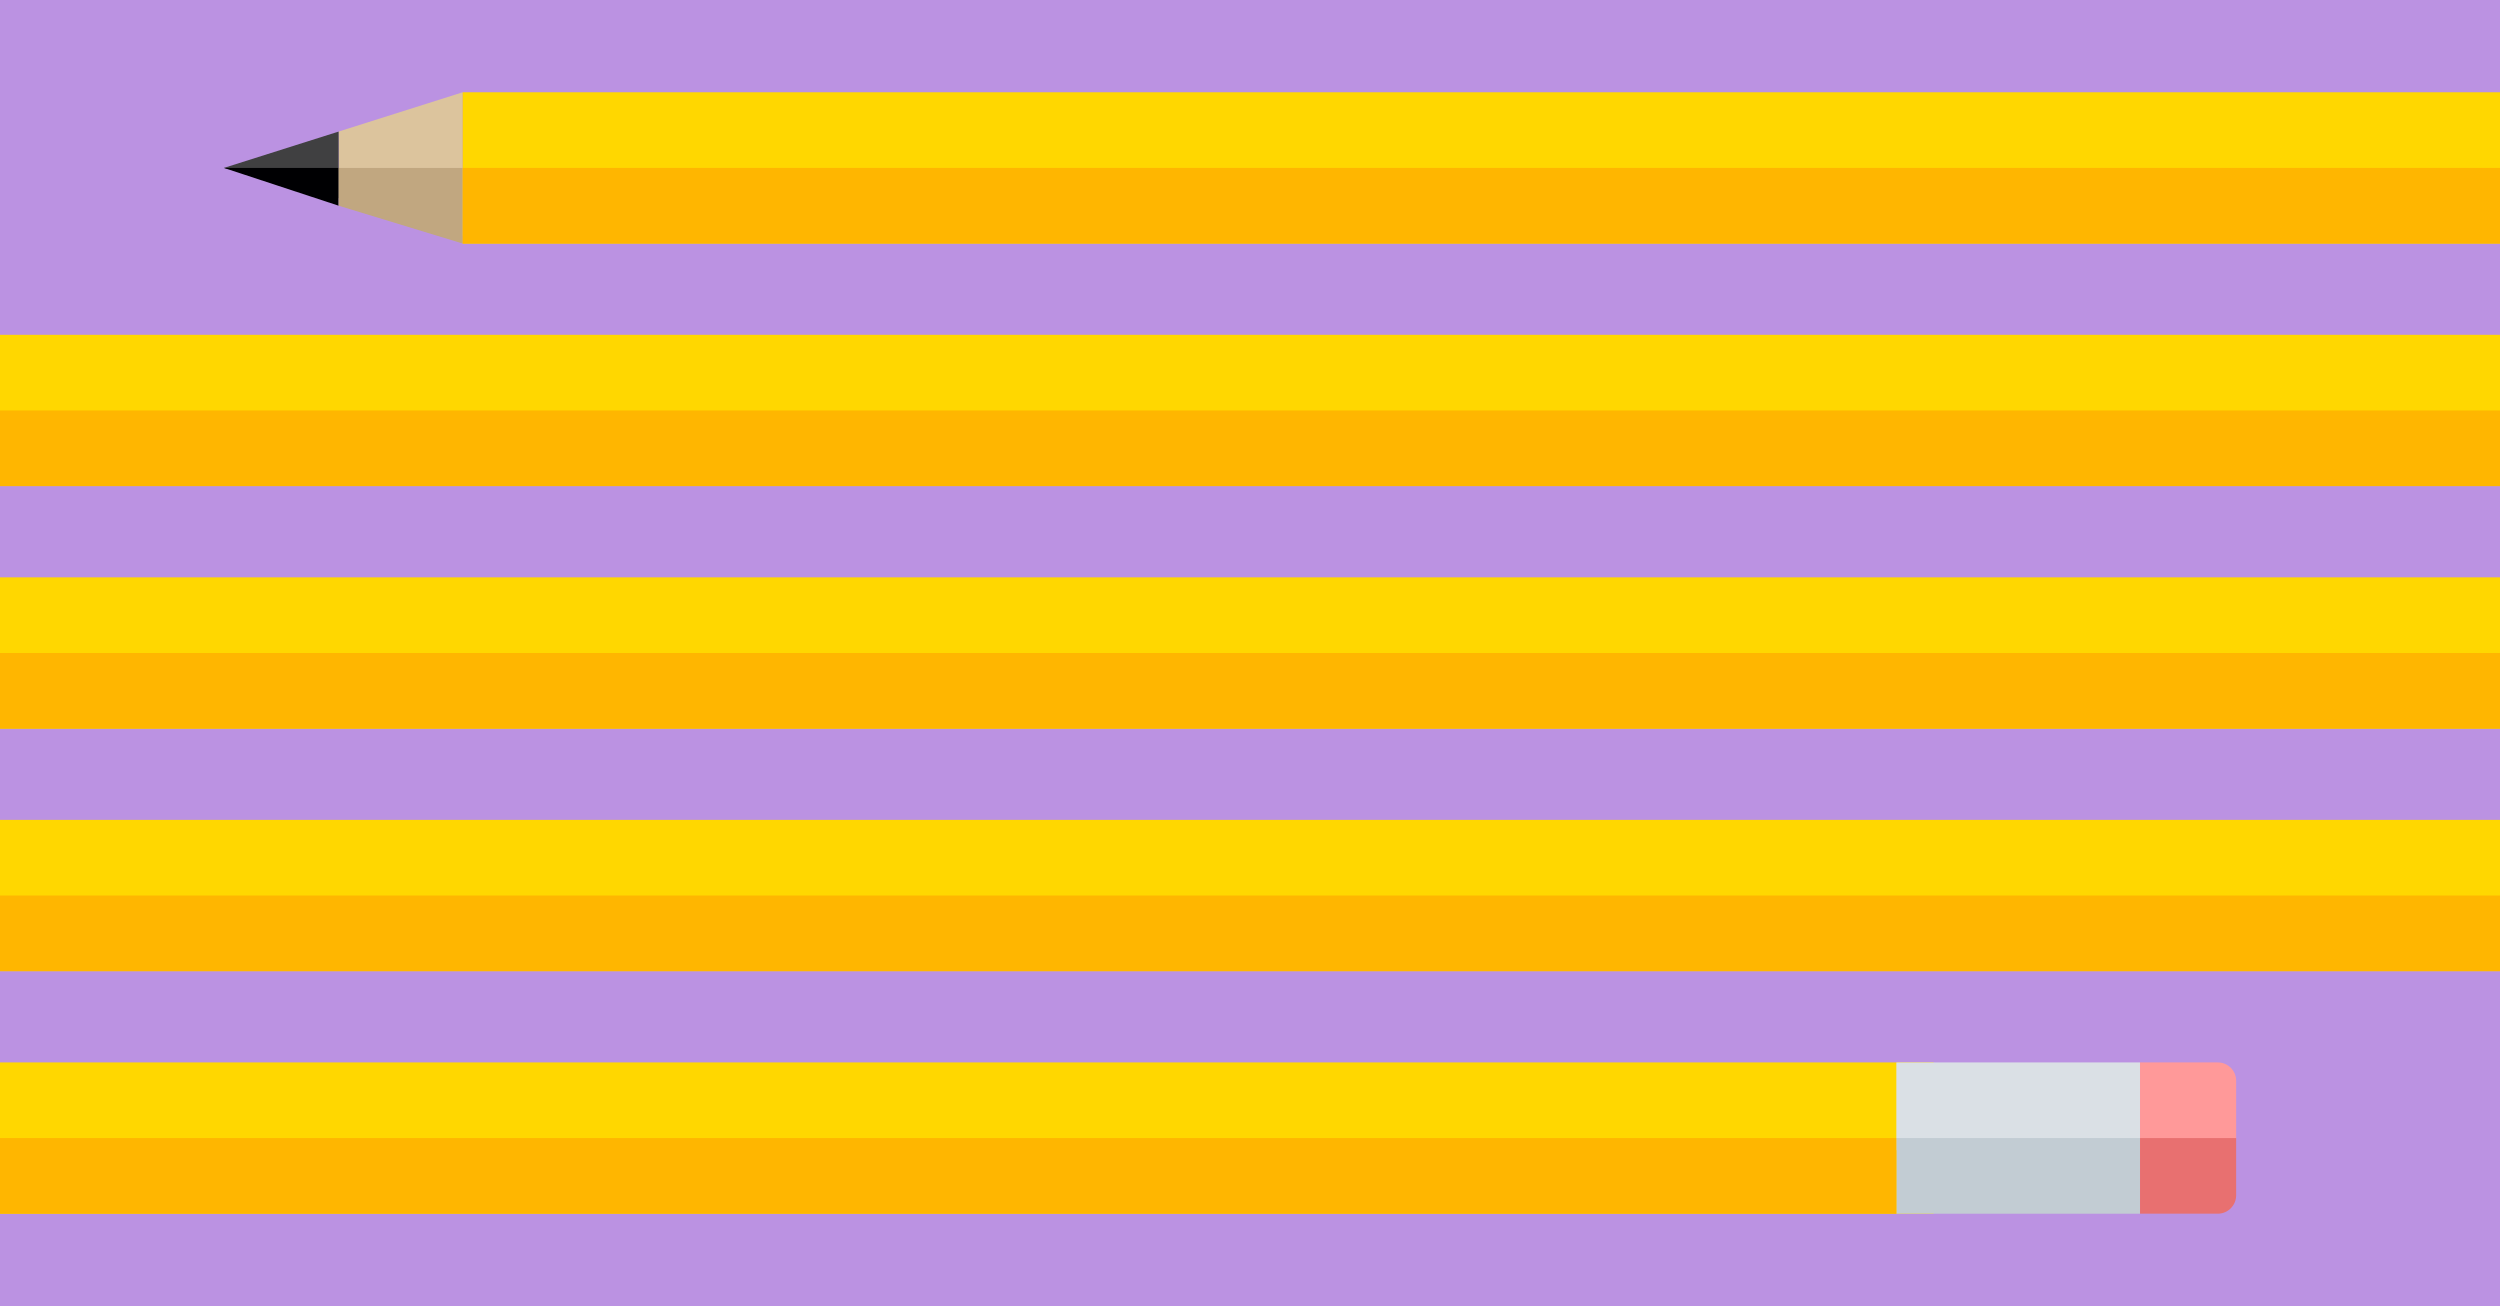
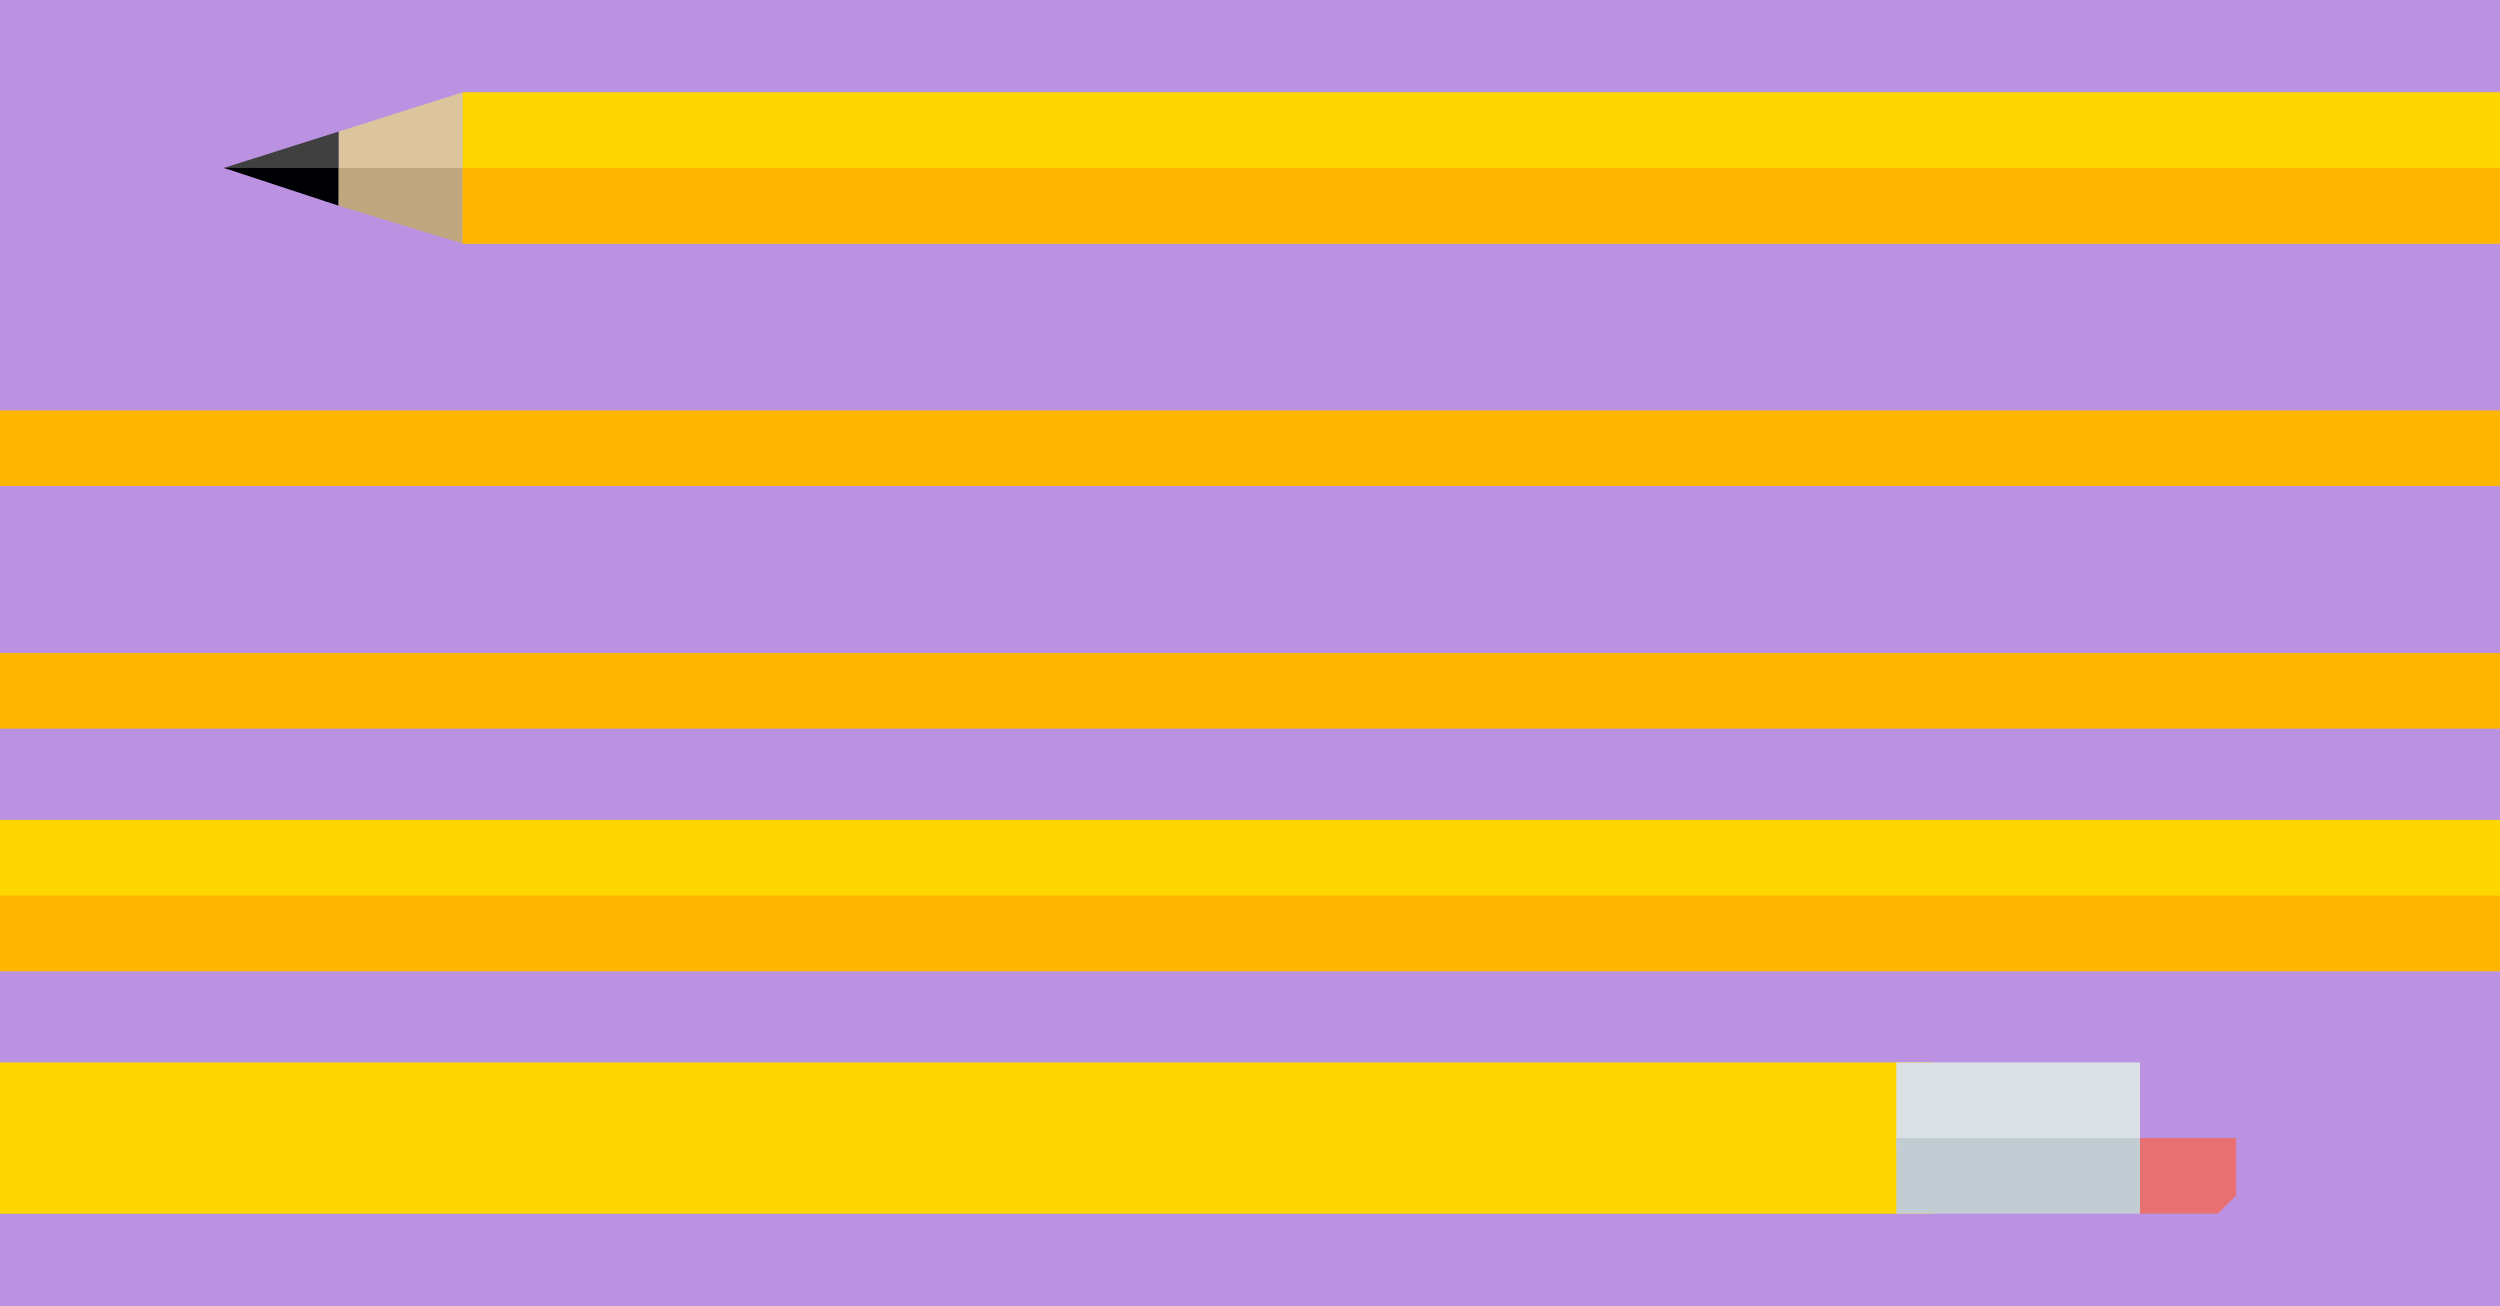
<svg xmlns="http://www.w3.org/2000/svg" version="1.1" id="Layer_1" x="0px" y="0px" viewBox="0 0 670 350" style="enable-background:new 0 0 670 350;" xml:space="preserve">
  <style type="text/css">
	.st0{fill:#BB92E2;}
	.st1{fill:#DCC49D;}
	.st2{fill:#FFD700;}
	.st3{fill:#404041;}
	.st4{fill:#000002;}
	.st5{fill:#C1A780;}
	.st6{fill:#FFB600;}
	.st7{fill:#FF9999;}
	.st8{fill:#E87070;}
	.st9{fill:#DAE0E5;}
	.st10{fill:#C2CCD3;}
</style>
  <rect x="0" class="st0" width="670" height="350" />
  <g>
    <g>
      <polygon class="st1" points="123.99,24.73 123.99,63.27 90.75,53.13 90.75,35.26   " />
      <g>
        <polygon class="st2" points="123.99,65.27 670,65.27 670,24.73 123.99,24.73 123.99,45    " />
        <polygon class="st3" points="90.75,35.26 90.75,53.13 60,45    " />
        <polygon class="st4" points="90.75,45 90.75,55.13 60,45    " />
        <polygon class="st5" points="123.99,65.27 90.75,55.13 90.75,45 123.99,45    " />
        <rect x="123.99" y="45" class="st6" width="546.01" height="20.27" />
      </g>
    </g>
    <g>
      <g>
-         <polygon class="st2" points="0,130.27 670,130.27 670,89.73 0,89.73 0,110    " />
        <rect x="0" y="110" class="st6" width="670" height="20.27" />
      </g>
    </g>
    <g>
      <g>
-         <polygon class="st2" points="0,195.27 670,195.27 670,154.73 0,154.73 0,175    " />
        <rect x="0" y="175" class="st6" width="670" height="20.27" />
      </g>
    </g>
    <g>
      <g>
        <polygon class="st2" points="0,260.27 670,260.27 670,219.73 0,219.73 0,240    " />
        <rect x="0" y="240" class="st6" width="670" height="20.27" />
      </g>
    </g>
    <g>
      <g>
-         <path class="st7" d="M594.37,309.92h-20.84v-25.19h20.84c2.72,0,4.92,2.2,4.92,4.92V305     C599.29,307.72,597.08,309.92,594.37,309.92z" />
-         <path class="st8" d="M594.37,325.27h-20.84V305h25.76v15.34C599.29,323.06,597.08,325.27,594.37,325.27z" />
+         <path class="st8" d="M594.37,325.27h-20.84V305h25.76v15.34z" />
        <polygon class="st2" points="0,325.27 518.22,325.27 518.22,284.73 0,284.73 0,305    " />
        <rect x="508.22" y="284.73" class="st9" width="65.3" height="23.54" />
        <rect x="508.22" y="305" class="st10" width="65.3" height="20.27" />
-         <rect x="0" y="305" class="st6" width="508.22" height="20.27" />
      </g>
    </g>
  </g>
</svg>